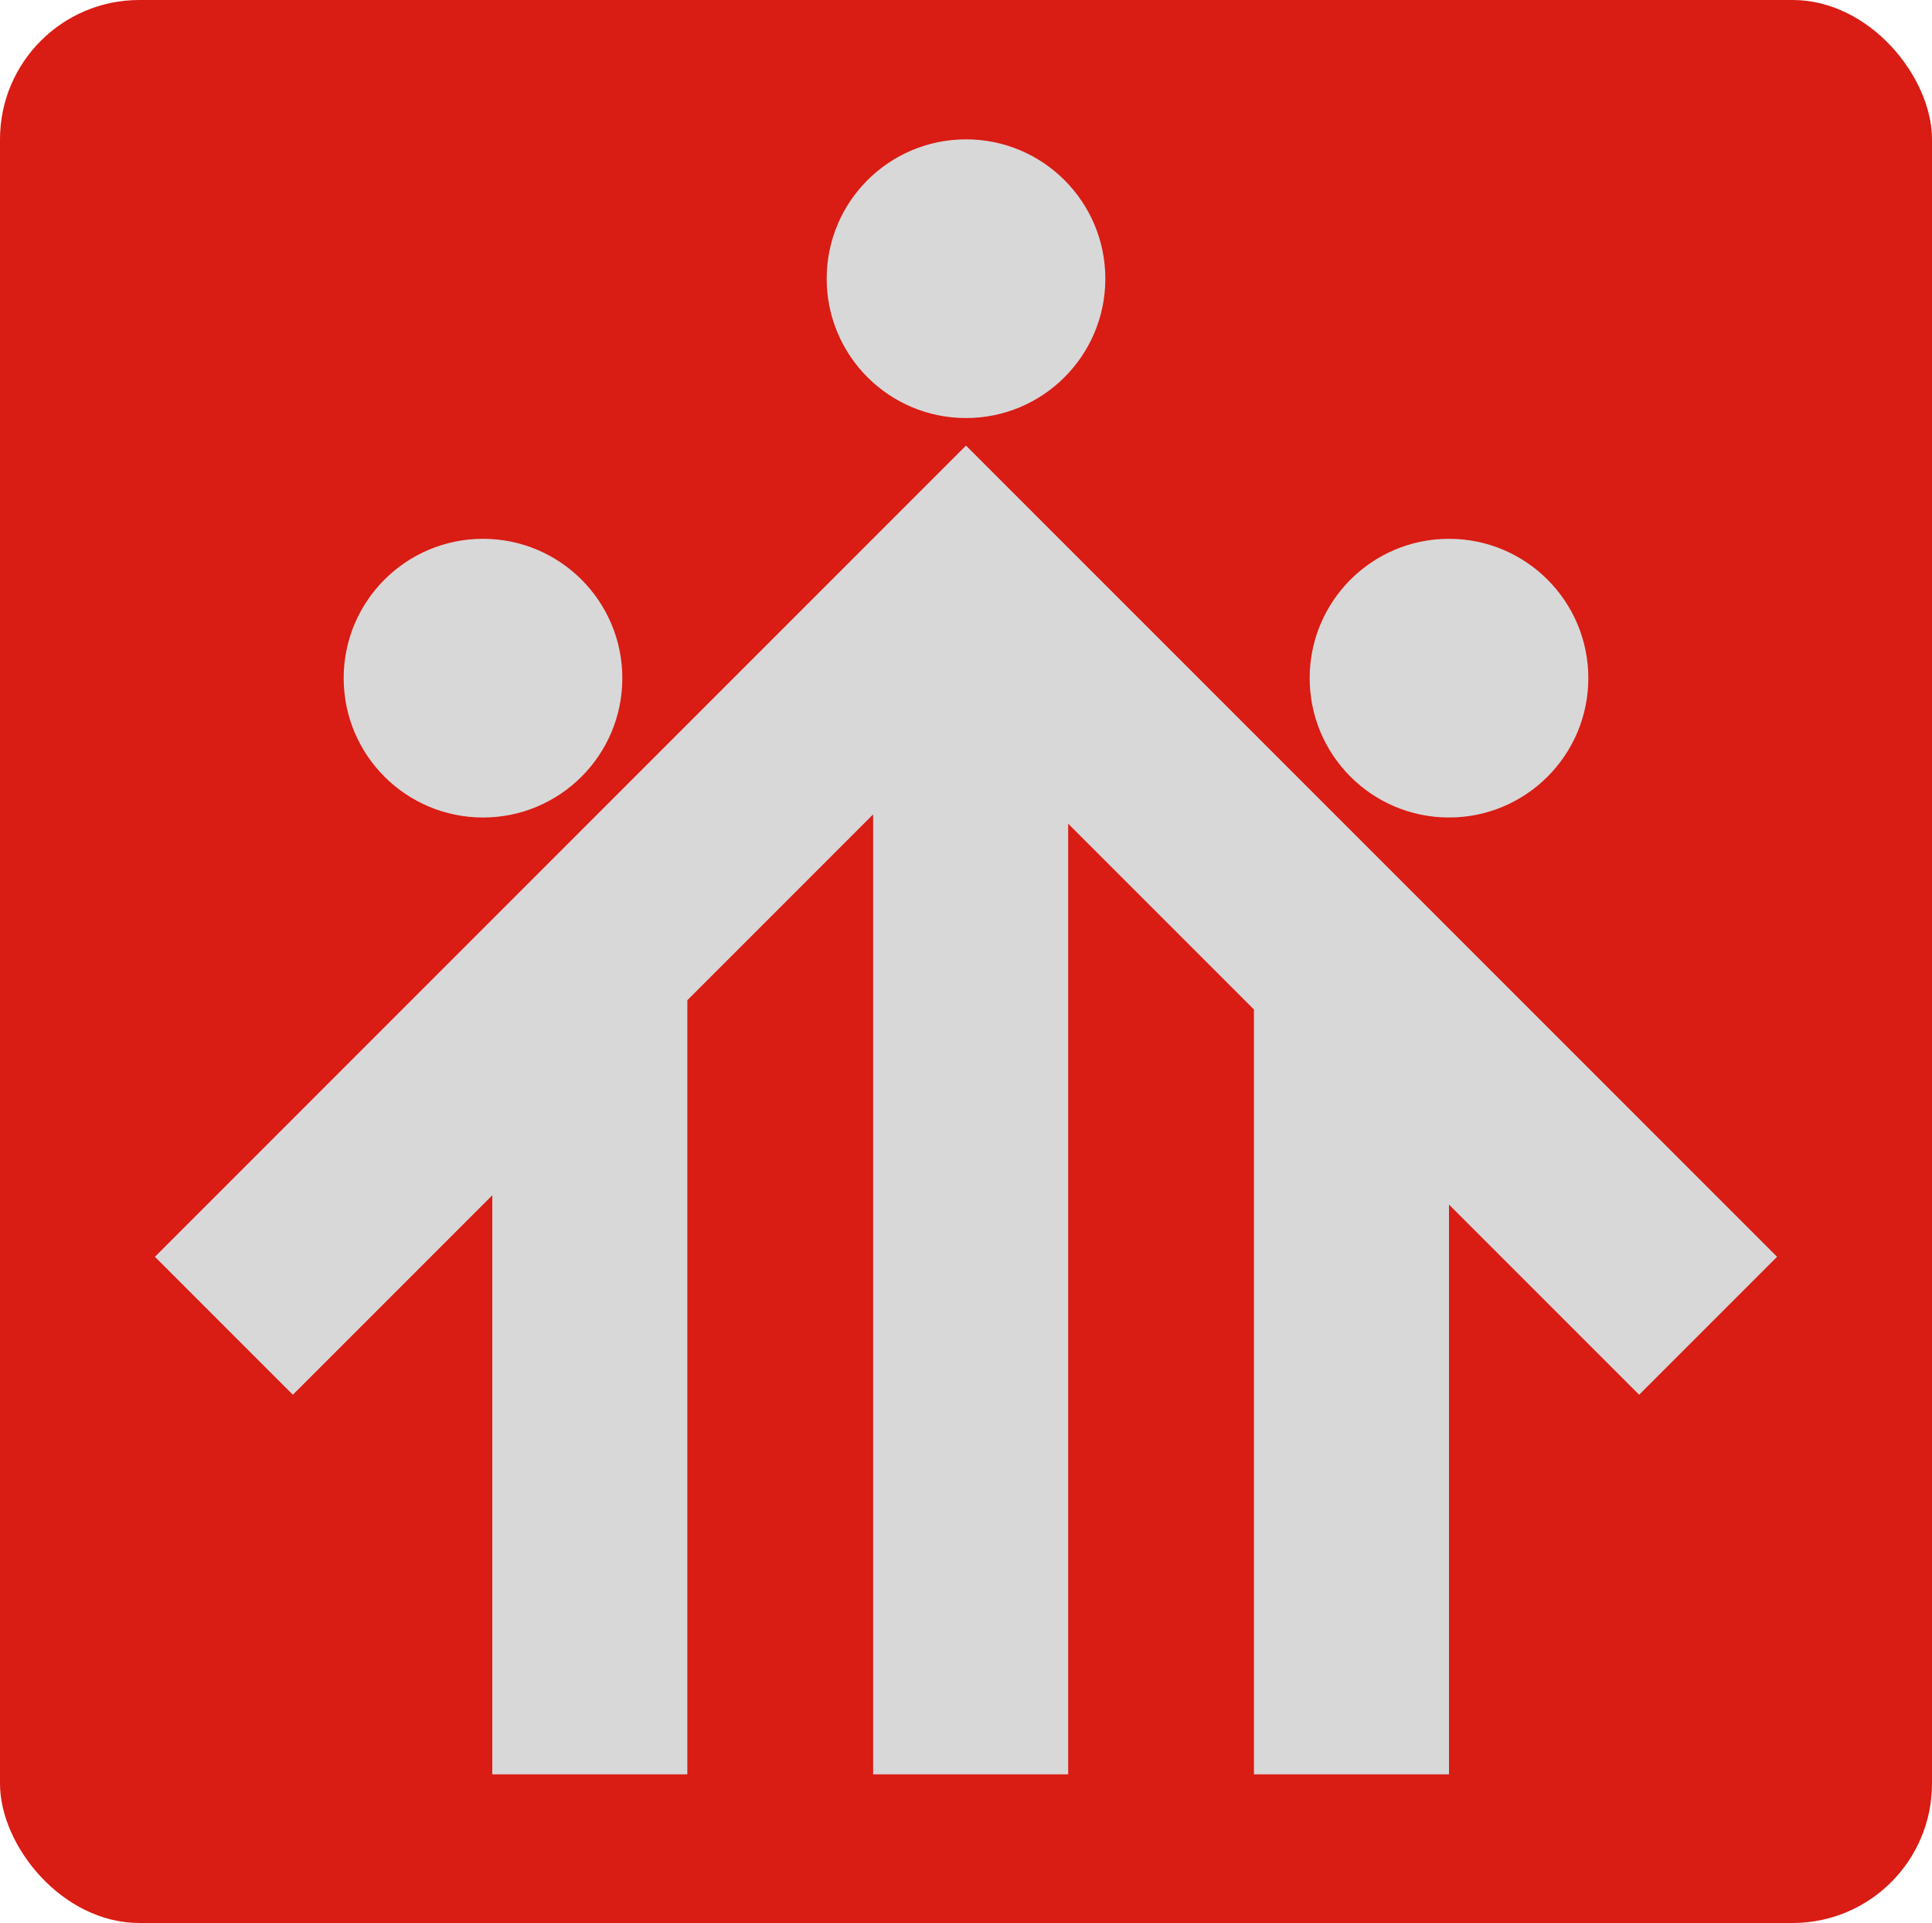
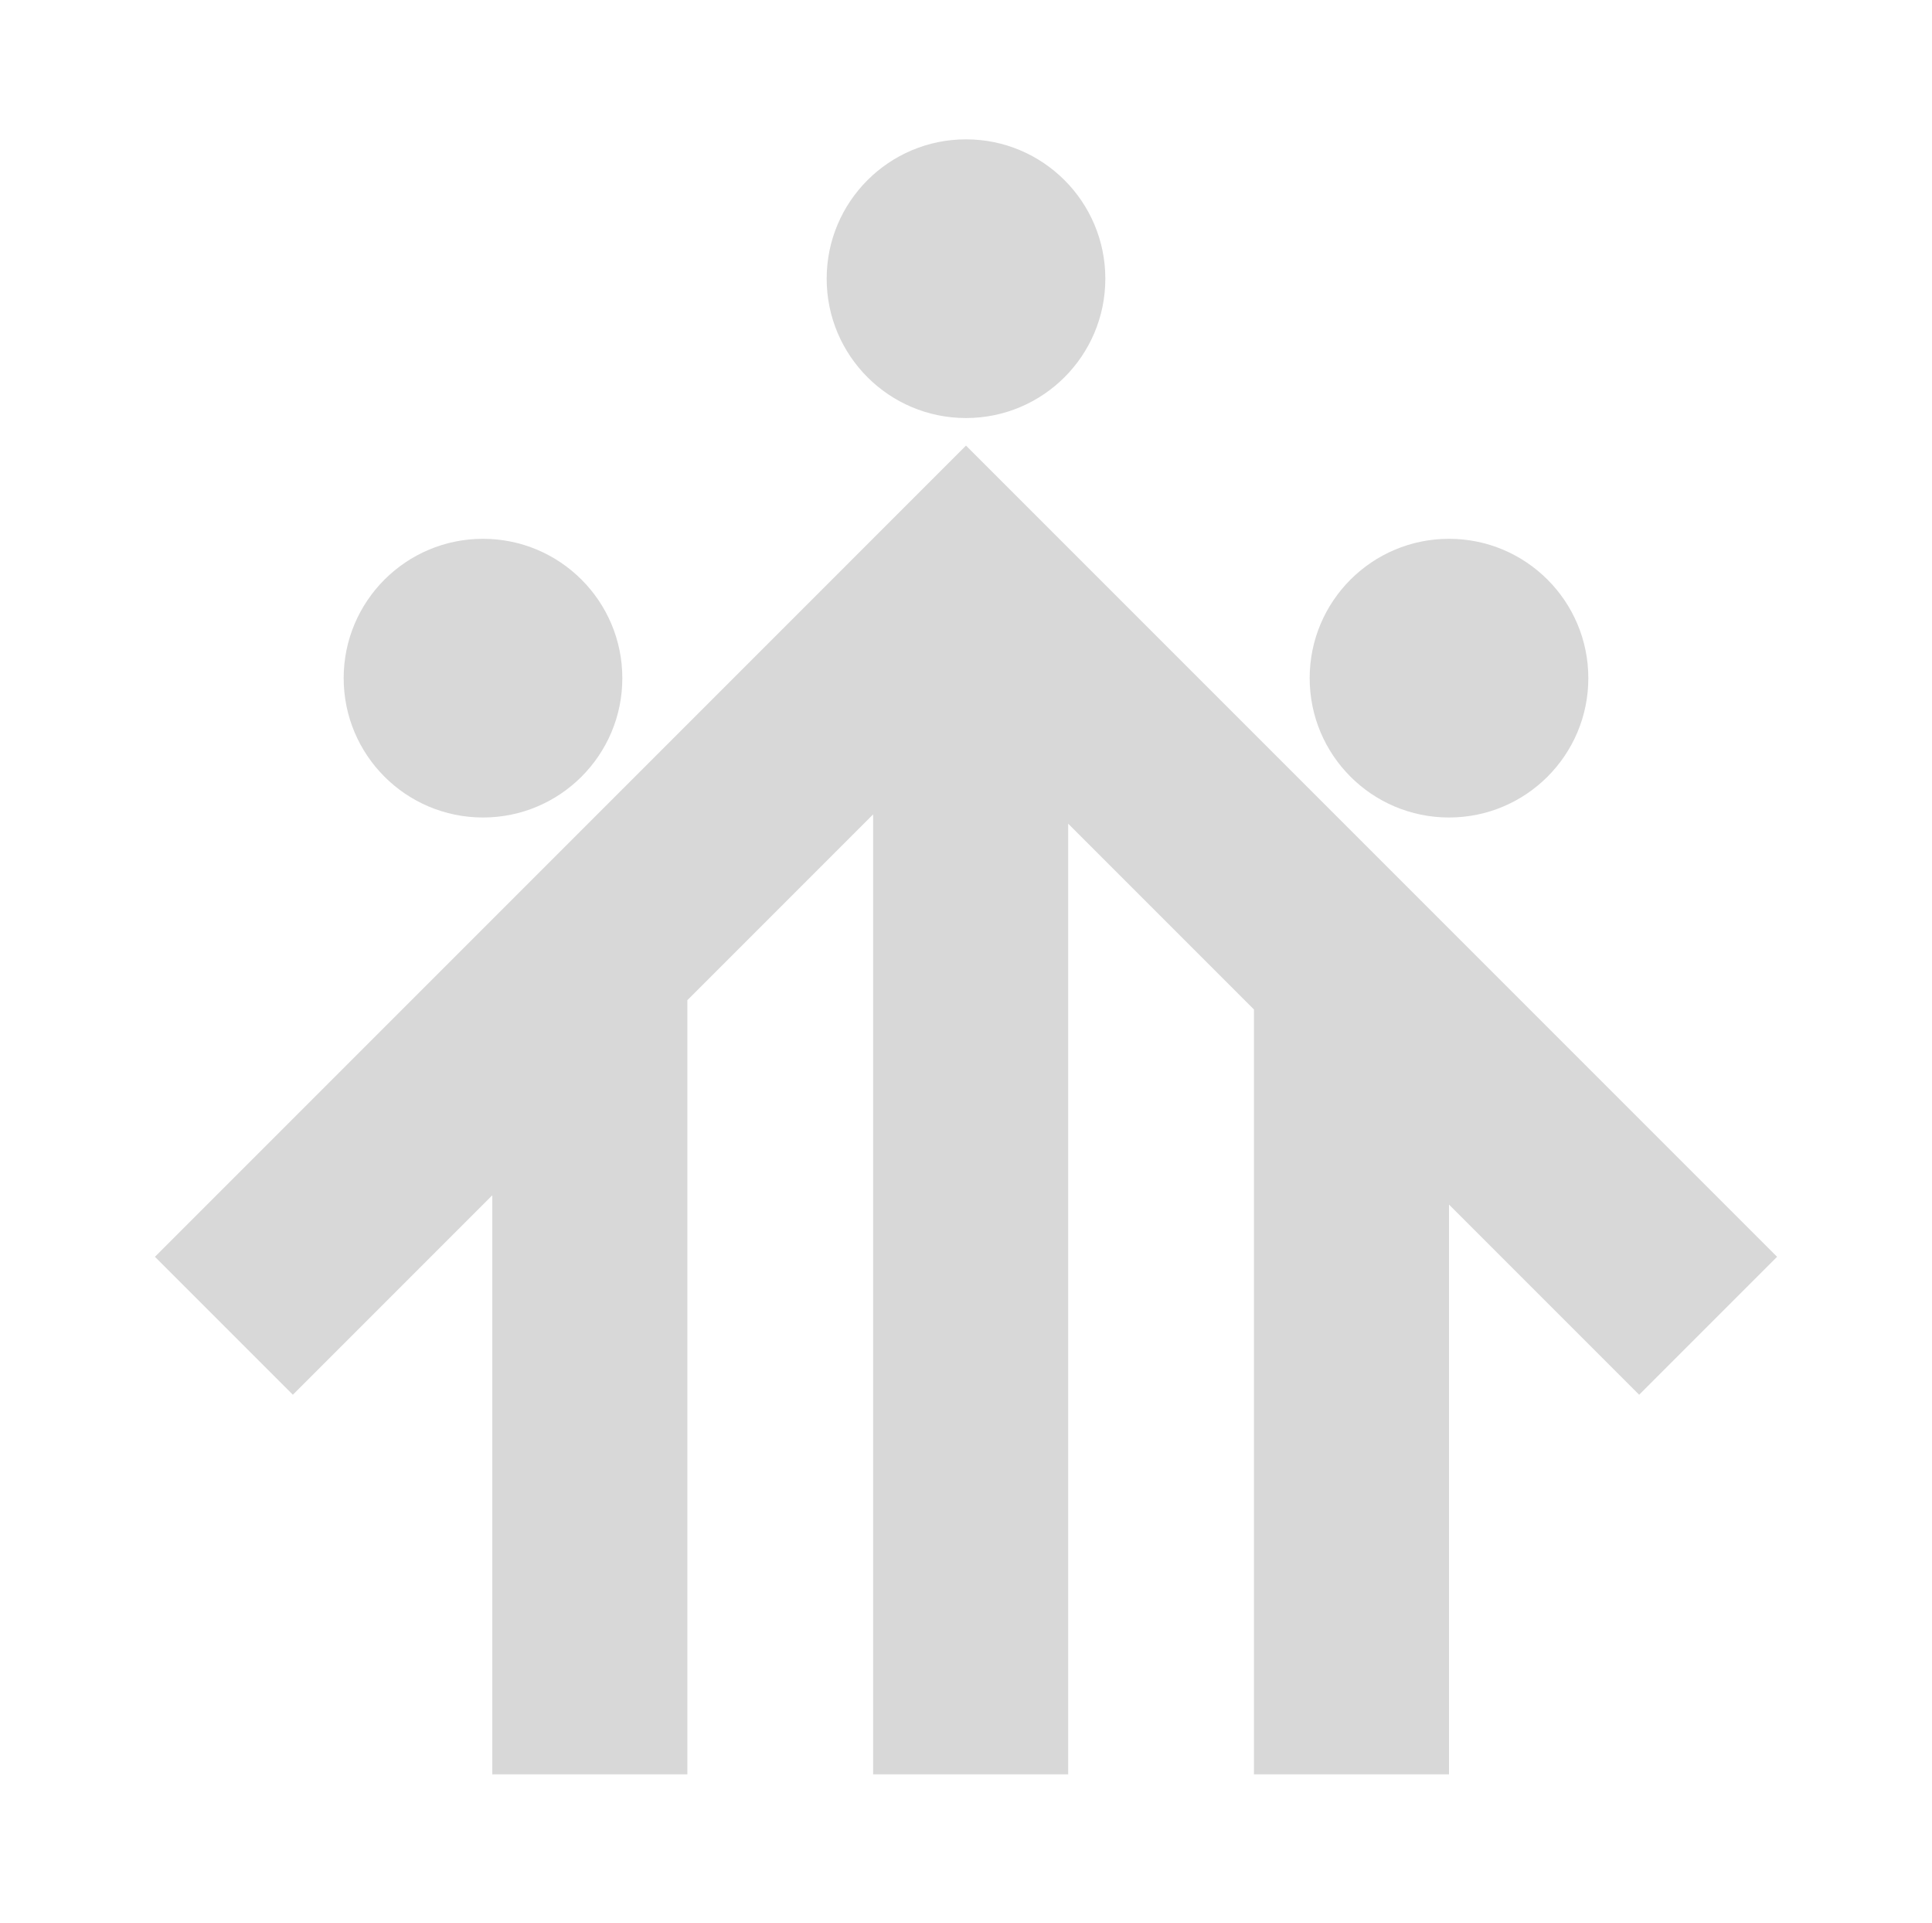
<svg xmlns="http://www.w3.org/2000/svg" width="208" height="207" viewBox="0 0 208 207" fill="none">
-   <rect width="208" height="207" rx="15" fill="#D91C14" />
  <path fill-rule="evenodd" clip-rule="evenodd" d="M104 45C112.284 45 119 38.284 119 30C119 21.716 112.284 15 104 15C95.716 15 89 21.716 89 30C89 38.284 95.716 45 104 45ZM118.849 62.816L104 47.966L89.151 62.816L16.679 135.288L31.528 150.137L53 128.665V191H74V107.665L94 87.665V191H115V88.665L135 108.665V191H156V129.665L176.472 150.137L191.321 135.288L118.849 62.816ZM67 73C67 81.284 60.284 88 52 88C43.716 88 37 81.284 37 73C37 64.716 43.716 58 52 58C60.284 58 67 64.716 67 73ZM156 88C164.284 88 171 81.284 171 73C171 64.716 164.284 58 156 58C147.716 58 141 64.716 141 73C141 81.284 147.716 88 156 88Z" fill="#D8D8D8" />
</svg>